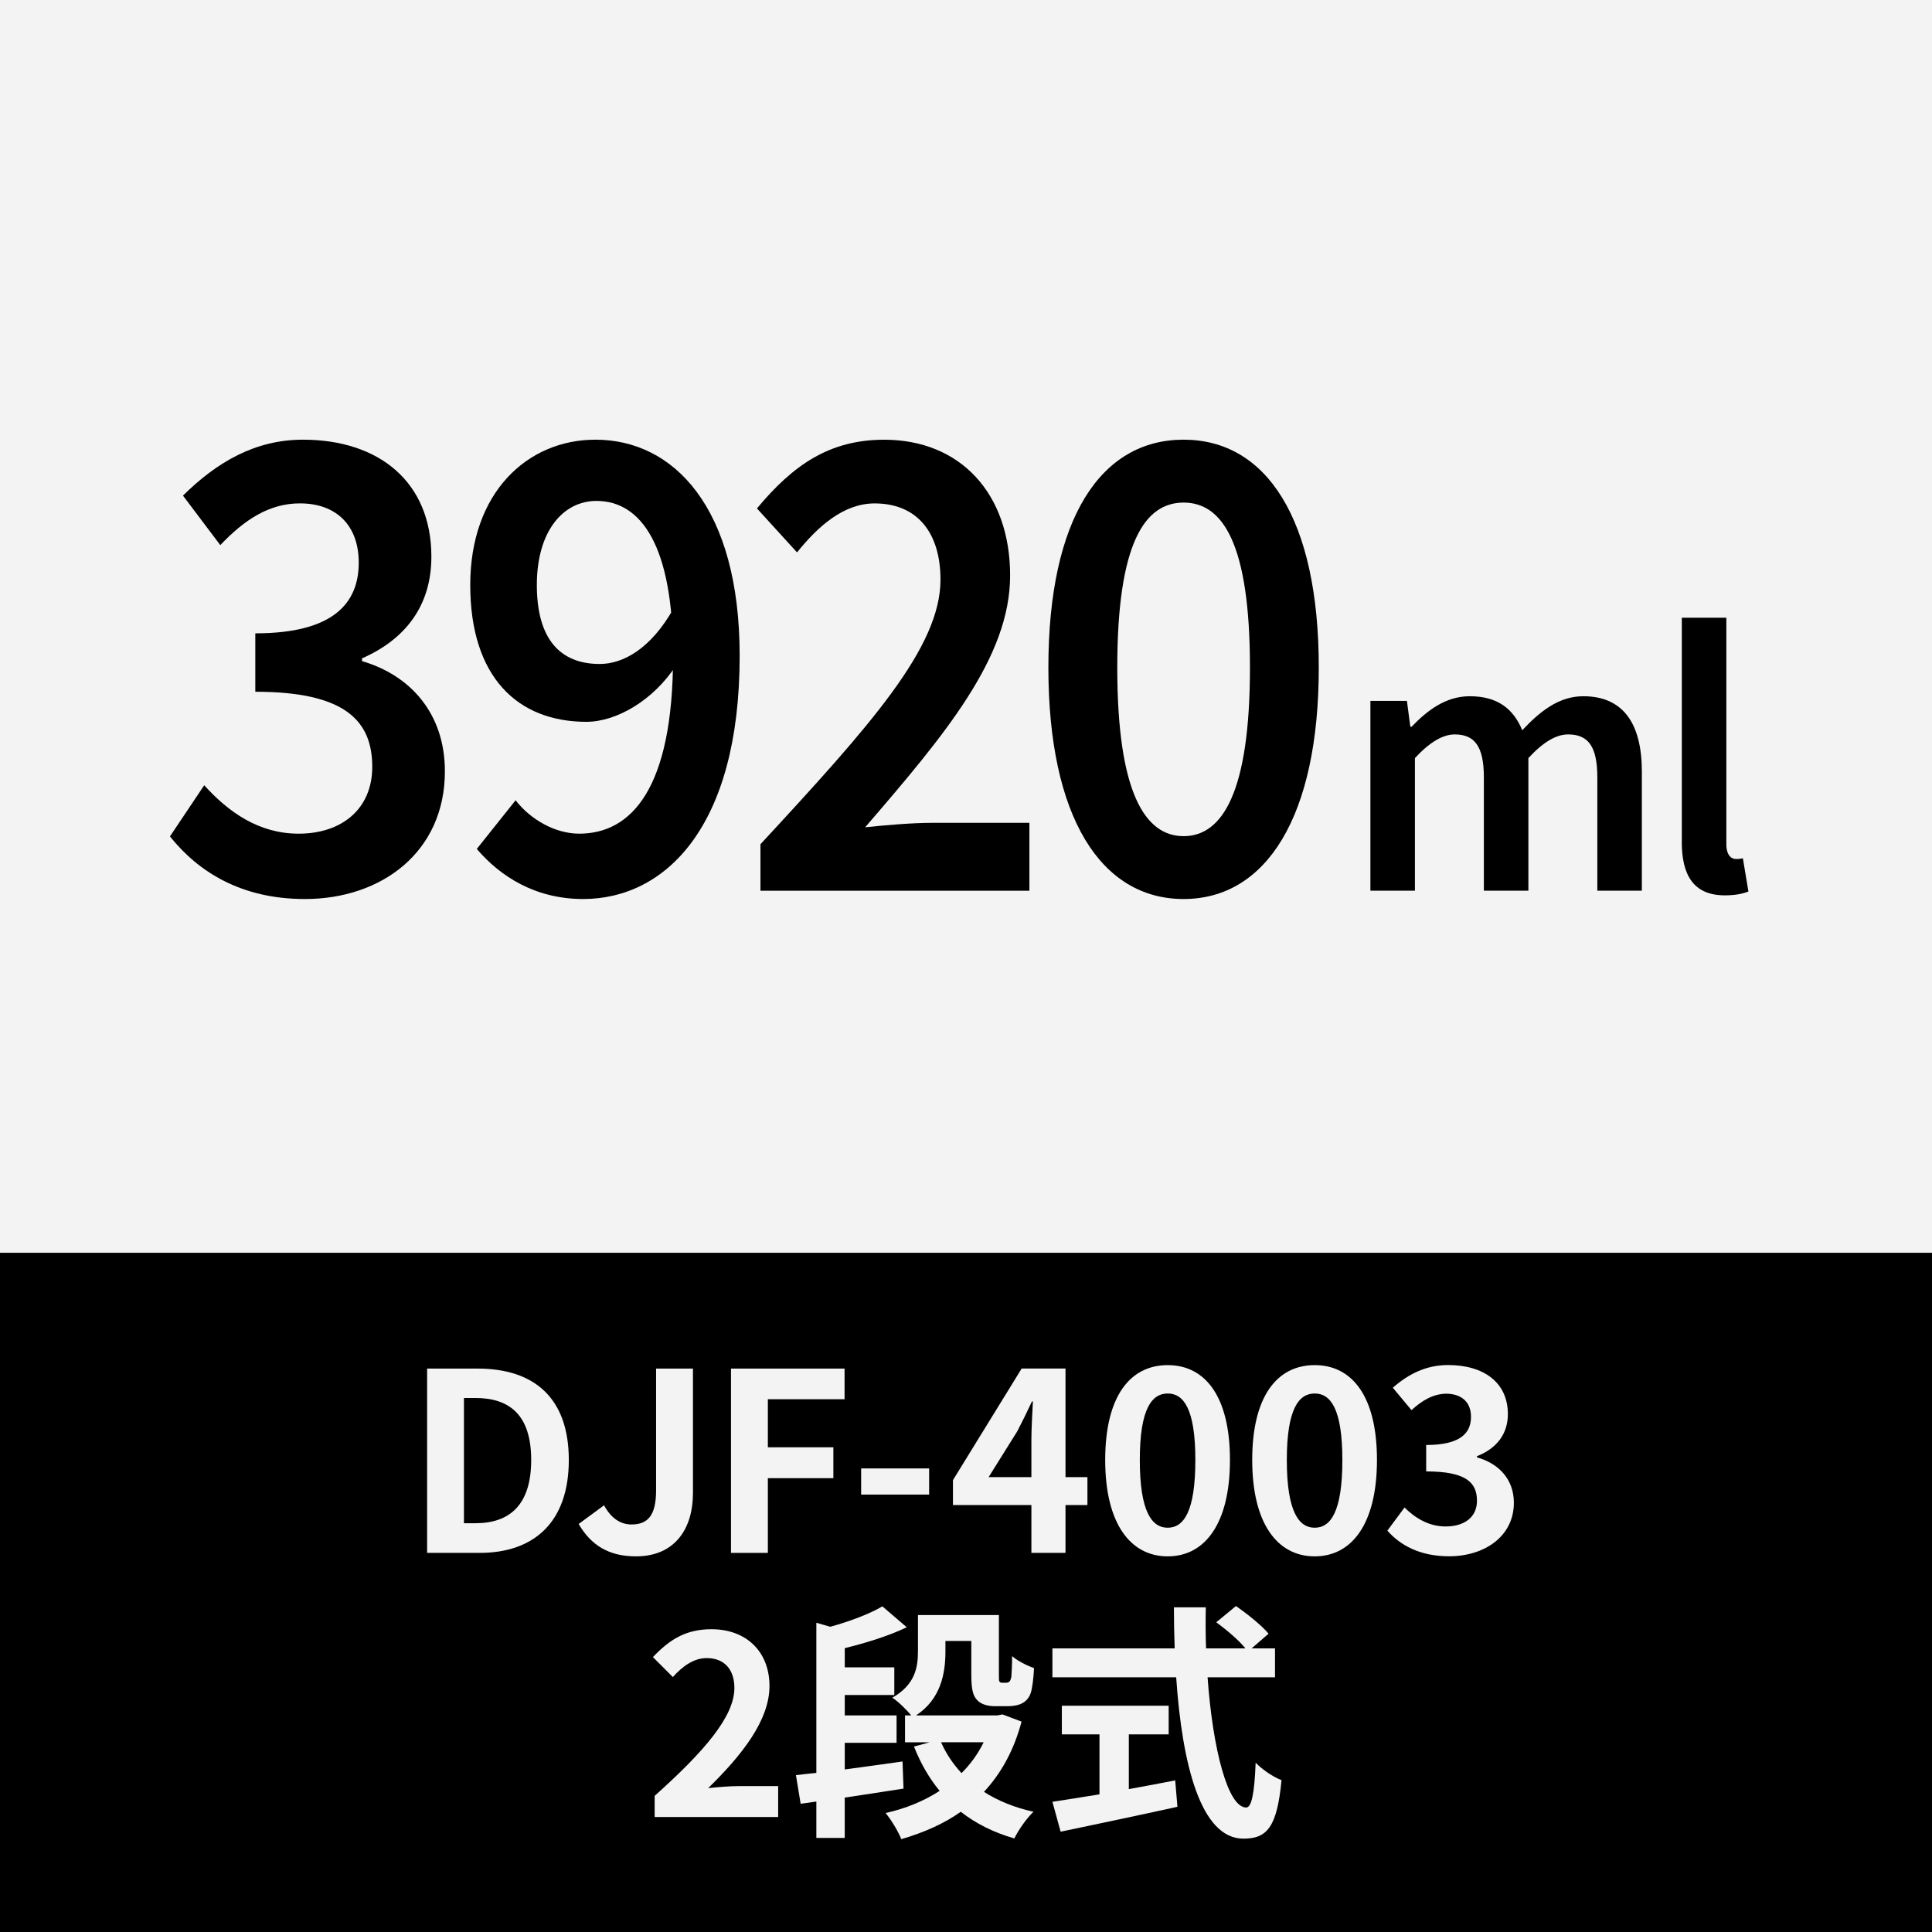
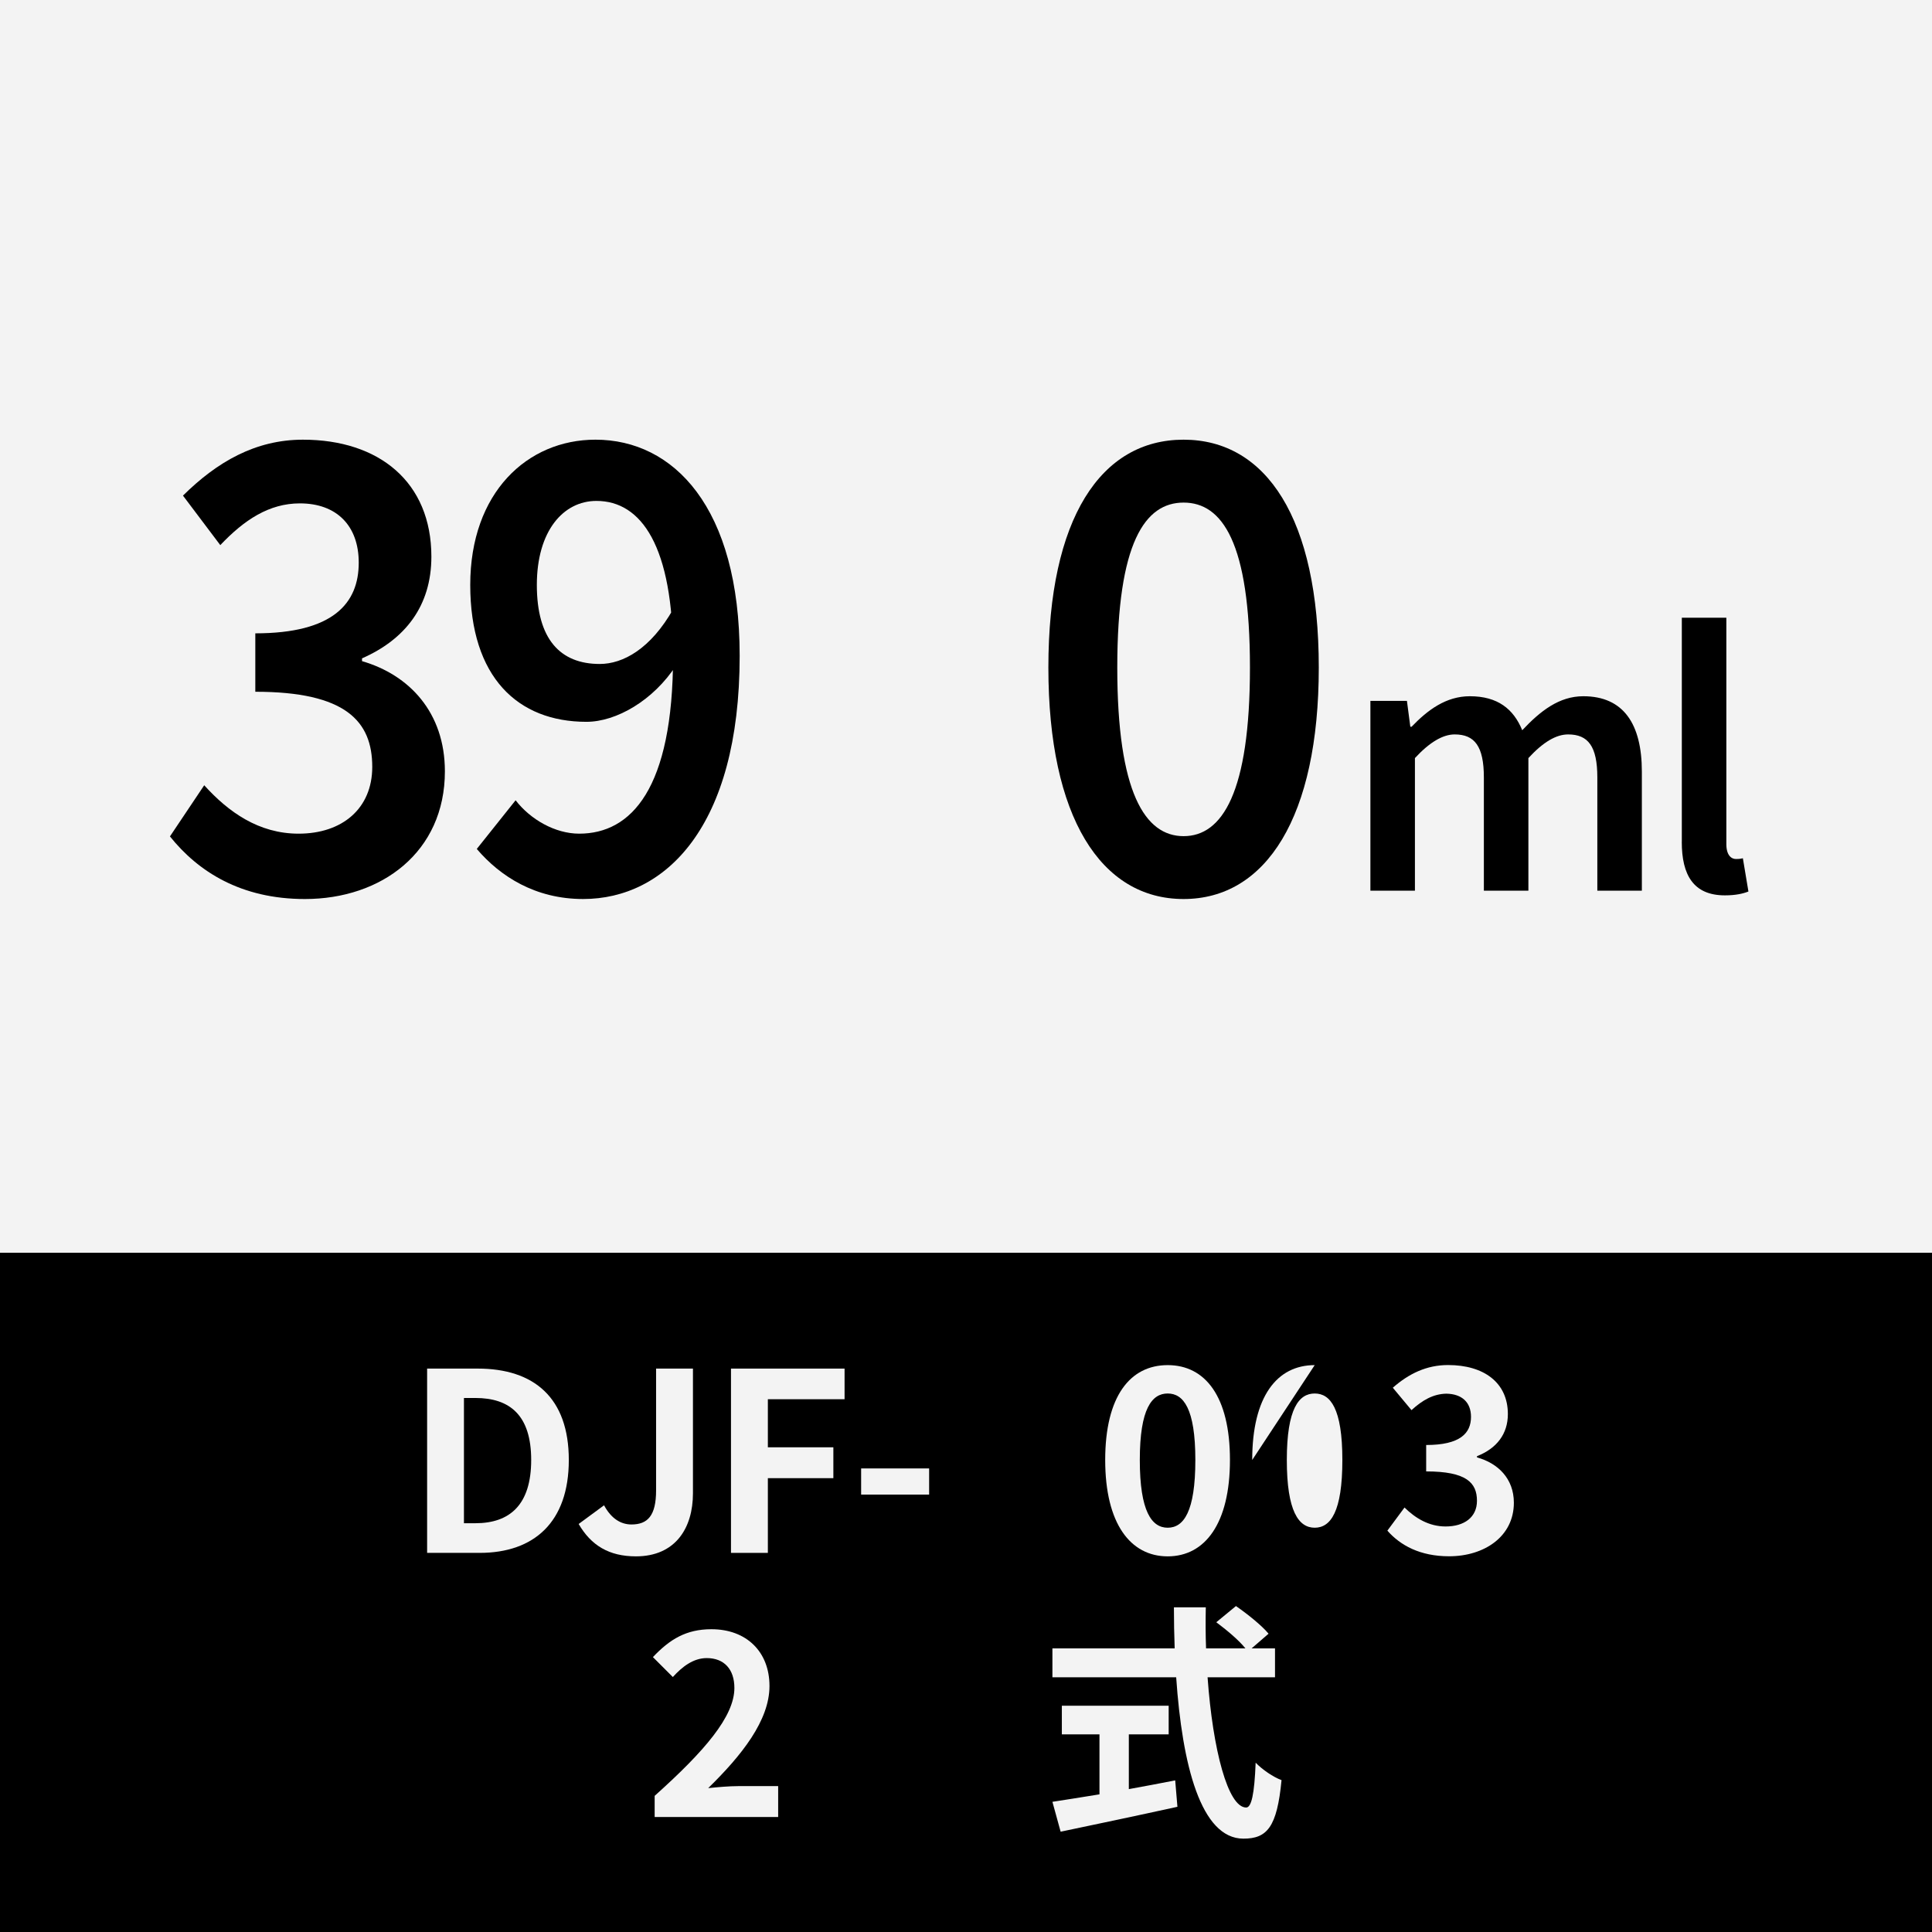
<svg xmlns="http://www.w3.org/2000/svg" id="ol後_書き出し用_" viewBox="0 0 512 512">
  <defs>
    <style>.cls-1{fill:#000;}.cls-1,.cls-2{stroke-width:0px;}.cls-2{fill:#f3f3f3;}</style>
  </defs>
  <rect class="cls-2" width="512" height="512" />
  <path class="cls-1" d="M45.03,221.67l9.09-13.57c6.4,7.08,14.43,12.83,25.02,12.83,11.54,0,19.51-6.64,19.51-17.7,0-12.09-7-19.91-30.99-19.91v-15.48c20.64,0,27.41-7.96,27.41-18.73,0-9.81-5.87-15.71-15.59-15.71-8.16,0-14.73,4.35-21.1,11.06l-9.89-13.12c8.96-8.85,19.11-14.82,31.79-14.82,20.17,0,34.04,11.21,34.04,31,0,13.09-6.97,21.94-18.38,26.95v.74c12.48,3.61,21.96,13.57,21.96,29.2,0,21.38-16.79,33.84-37.09,33.84-17.02,0-28.33-7.3-35.77-16.59Z" />
  <path class="cls-1" d="M126.35,224.98l10.29-12.9c3.92,5.09,10.48,8.85,16.85,8.85,13.8,0,24.88-11.87,24.88-47.11,0-28.98-8.33-41.07-20.31-41.07-8.76,0-15.79,7.93-15.79,22.27s6.17,20.94,16.66,20.94c6.17,0,13.5-3.98,19.51-14.6l.79,14.89c-6.04,9.36-15.89,15.04-23.82,15.04-18.18,0-30.79-11.8-30.79-36.28s15.13-38.49,33.18-38.49c20.64,0,38.22,17.84,38.22,57.29,0,45.49-19.84,64.44-41.47,64.44-12.67,0-21.96-5.97-28.2-13.27Z" />
-   <path class="cls-1" d="M201.53,223.73c29.26-31.63,47.71-52.2,47.71-70.12,0-12.35-6.1-20.2-17.45-20.2-8.16,0-14.93,5.97-20.57,12.98l-10.62-11.65c9.62-11.58,19.31-18.21,33.71-18.21,20.17,0,33.38,14.23,33.38,35.98s-17.39,42.32-38.42,66.73c5.57-.59,12.54-1.18,17.72-1.18h25.81v17.99h-71.27v-12.31Z" />
  <path class="cls-1" d="M277.83,176.91c0-39.63,13.94-60.39,35.83-60.39s35.83,20.87,35.83,60.39-13.93,61.34-35.83,61.34-35.83-21.71-35.83-61.34ZM331.25,176.91c0-33.18-7.37-43.72-17.58-43.72s-17.58,10.54-17.58,43.72,7.37,44.68,17.58,44.68,17.58-11.5,17.58-44.68Z" />
  <path class="cls-1" d="M363.18,185.74h9.67l.9,6.86h.33c4.26-4.44,9.13-8.09,15.44-8.09,7.37,0,11.57,3.36,13.89,9.01,4.81-5.12,9.79-9.01,16.18-9.01,10.61,0,15.52,7.29,15.52,19.99v31.54h-11.8v-30.02c0-8.27-2.46-11.39-7.74-11.39-3.2,0-6.64,2.05-10.53,6.27v35.14h-11.8v-30.02c0-8.27-2.46-11.39-7.74-11.39-3.11,0-6.63,2.05-10.53,6.27v35.14h-11.8v-50.3Z" />
  <path class="cls-1" d="M445.7,223.1v-59.39h11.8v60.01c0,2.91,1.31,3.93,2.54,3.93.53,0,.94,0,1.84-.2l1.47,8.81c-1.43.57-3.4,1.02-6.23,1.02-8.36,0-11.43-5.41-11.43-14.17Z" />
  <rect class="cls-1" y="332" width="512" height="180" />
  <path class="cls-2" d="M113.19,362.69h13.4c14.92,0,24.15,7.72,24.15,24.22s-9.24,24.62-23.63,24.62h-13.92v-48.84ZM125.99,403.67c9.11,0,14.78-4.88,14.78-16.76s-5.68-16.43-14.78-16.43h-3.04v33.2h3.04Z" />
  <path class="cls-2" d="M153.35,403.87l6.73-4.95c1.91,3.56,4.49,5.08,7.26,5.08,4.29,0,6.53-2.31,6.53-9.04v-32.27h9.77v33.06c0,9.17-4.62,16.7-15.11,16.7-7.13,0-11.88-2.9-15.18-8.58Z" />
  <path class="cls-2" d="M193.73,362.69h30.09v8.12h-20.33v12.74h17.36v8.18h-17.36v19.8h-9.77v-48.84Z" />
  <path class="cls-2" d="M228.21,389.15h18.02v6.93h-18.02v-6.93Z" />
-   <path class="cls-2" d="M288.18,398.85h-5.81v12.67h-9.04v-12.67h-20.79v-6.6l18.21-29.57h11.62v28.77h5.81v7.39ZM273.33,391.46v-9.96c0-2.84.26-7.26.4-10.1h-.26c-1.19,2.57-2.51,5.28-3.89,7.92l-7.59,12.14h11.35Z" />
  <path class="cls-2" d="M292.89,386.91c0-16.89,6.6-25.14,16.56-25.14s16.5,8.32,16.5,25.14-6.6,25.54-16.5,25.54-16.56-8.71-16.56-25.54ZM316.78,386.91c0-13.66-3.17-17.62-7.33-17.62s-7.39,3.96-7.39,17.62,3.17,17.95,7.39,17.95,7.33-4.22,7.33-17.95Z" />
-   <path class="cls-2" d="M331.85,386.91c0-16.89,6.6-25.14,16.56-25.14s16.5,8.32,16.5,25.14-6.6,25.54-16.5,25.54-16.56-8.71-16.56-25.54ZM355.74,386.91c0-13.66-3.17-17.62-7.33-17.62s-7.39,3.96-7.39,17.62,3.17,17.95,7.39,17.95,7.33-4.22,7.33-17.95Z" />
+   <path class="cls-2" d="M331.85,386.91c0-16.89,6.6-25.14,16.56-25.14ZM355.74,386.91c0-13.66-3.17-17.62-7.33-17.62s-7.39,3.96-7.39,17.62,3.17,17.95,7.39,17.95,7.33-4.22,7.33-17.95Z" />
  <path class="cls-2" d="M367.66,405.65l4.55-6.14c2.9,2.84,6.47,5.02,10.89,5.02,4.95,0,8.31-2.44,8.31-6.8,0-4.82-2.84-7.79-13.46-7.79v-7c8.98,0,11.88-3.1,11.88-7.46,0-3.83-2.38-6.07-6.53-6.14-3.5.07-6.34,1.72-9.24,4.36l-4.95-5.94c4.22-3.7,8.91-6.01,14.65-6.01,9.44,0,15.84,4.62,15.84,13,0,5.28-2.97,9.11-8.18,11.15v.33c5.54,1.52,9.77,5.61,9.77,12.01,0,8.97-7.85,14.19-17.16,14.19-7.72,0-12.94-2.9-16.37-6.8Z" />
  <path class="cls-2" d="M173.5,475.91c13.26-11.88,21.12-21.05,21.12-28.58,0-4.95-2.71-7.92-7.33-7.92-3.56,0-6.53,2.31-8.98,5.02l-5.28-5.28c4.49-4.75,8.84-7.39,15.51-7.39,9.24,0,15.38,5.94,15.38,15.05s-7.33,18.35-16.24,27.06c2.44-.26,5.68-.53,7.92-.53h10.62v8.18h-32.73v-5.61Z" />
-   <path class="cls-2" d="M239.43,474c-5.15.79-10.56,1.65-15.57,2.38v10.69h-7.52v-9.64l-4.16.59-1.25-7.59c1.65-.2,3.43-.4,5.41-.59v-39.79l3.7,1.06c5.21-1.45,10.49-3.43,13.79-5.41l6.47,5.54c-4.82,2.31-10.82,4.16-16.43,5.54v5.08h13.13v7.33h-13.13v5.41h13.73v7.26h-13.73v7.06c4.95-.66,10.23-1.39,15.31-2.11l.26,7.19ZM270.72,456.25c-2.05,7.72-5.48,13.79-9.96,18.61,3.7,2.38,8.12,4.16,13.13,5.28-1.78,1.65-4.03,4.88-5.08,7.06-5.54-1.58-10.23-3.96-14.19-7.06-4.55,3.23-9.9,5.54-15.77,7.26-.79-2.04-2.71-5.21-4.16-6.93,5.35-1.19,10.16-3.17,14.32-5.87-2.77-3.37-5.02-7.26-6.8-11.75l4.16-1.12h-6.53v-7.13h1.65c-1.25-1.52-3.63-3.83-5.02-4.69,6.14-3.5,6.8-8.12,6.8-12.47v-9.44h21.45v15.71c0,1.12,0,1.65.13,1.91.2.2.33.33.66.33h1.06c.33,0,.66-.07.86-.26.26-.13.4-.53.59-1.32.07-.99.2-2.9.2-5.48,1.32,1.19,3.89,2.51,5.81,3.17-.13,2.64-.46,5.48-.92,6.73s-1.25,2.11-2.31,2.64c-.99.53-2.51.73-3.63.73h-3.56c-1.65,0-3.5-.4-4.62-1.58-1.06-1.12-1.58-2.57-1.58-6.8v-8.91h-6.86v2.84c0,5.81-1.25,12.61-7.79,16.89h21.58l1.32-.26,5.08,1.91ZM249.4,461.72c1.32,3.04,3.17,5.74,5.41,8.18,2.38-2.38,4.36-5.08,5.87-8.18h-11.29Z" />
  <path class="cls-2" d="M320.02,444.5c1.39,19.27,5.41,34.51,10.23,34.51,1.39,0,2.18-3.5,2.51-11.88,1.78,1.85,4.69,3.83,6.86,4.62-1.19,12.47-3.83,15.51-10.1,15.51-11.28,0-16.23-19.53-17.82-42.76h-32.8v-7.66h32.4c-.13-3.56-.2-7.26-.2-10.89h8.45c-.07,3.63-.07,7.33.07,10.89h10.43c-1.78-2.24-5.08-4.95-7.72-6.93l5.21-4.29c2.97,2.05,6.86,5.15,8.64,7.33l-4.49,3.89h6.2v7.66h-17.88ZM299.17,474.13c4.03-.73,8.25-1.52,12.27-2.31l.59,7c-10.82,2.38-22.44,4.82-30.95,6.6l-2.18-7.92c3.37-.53,7.72-1.19,12.47-1.98v-15.9h-9.97v-7.59h28.31v7.59h-10.56v14.52Z" />
</svg>